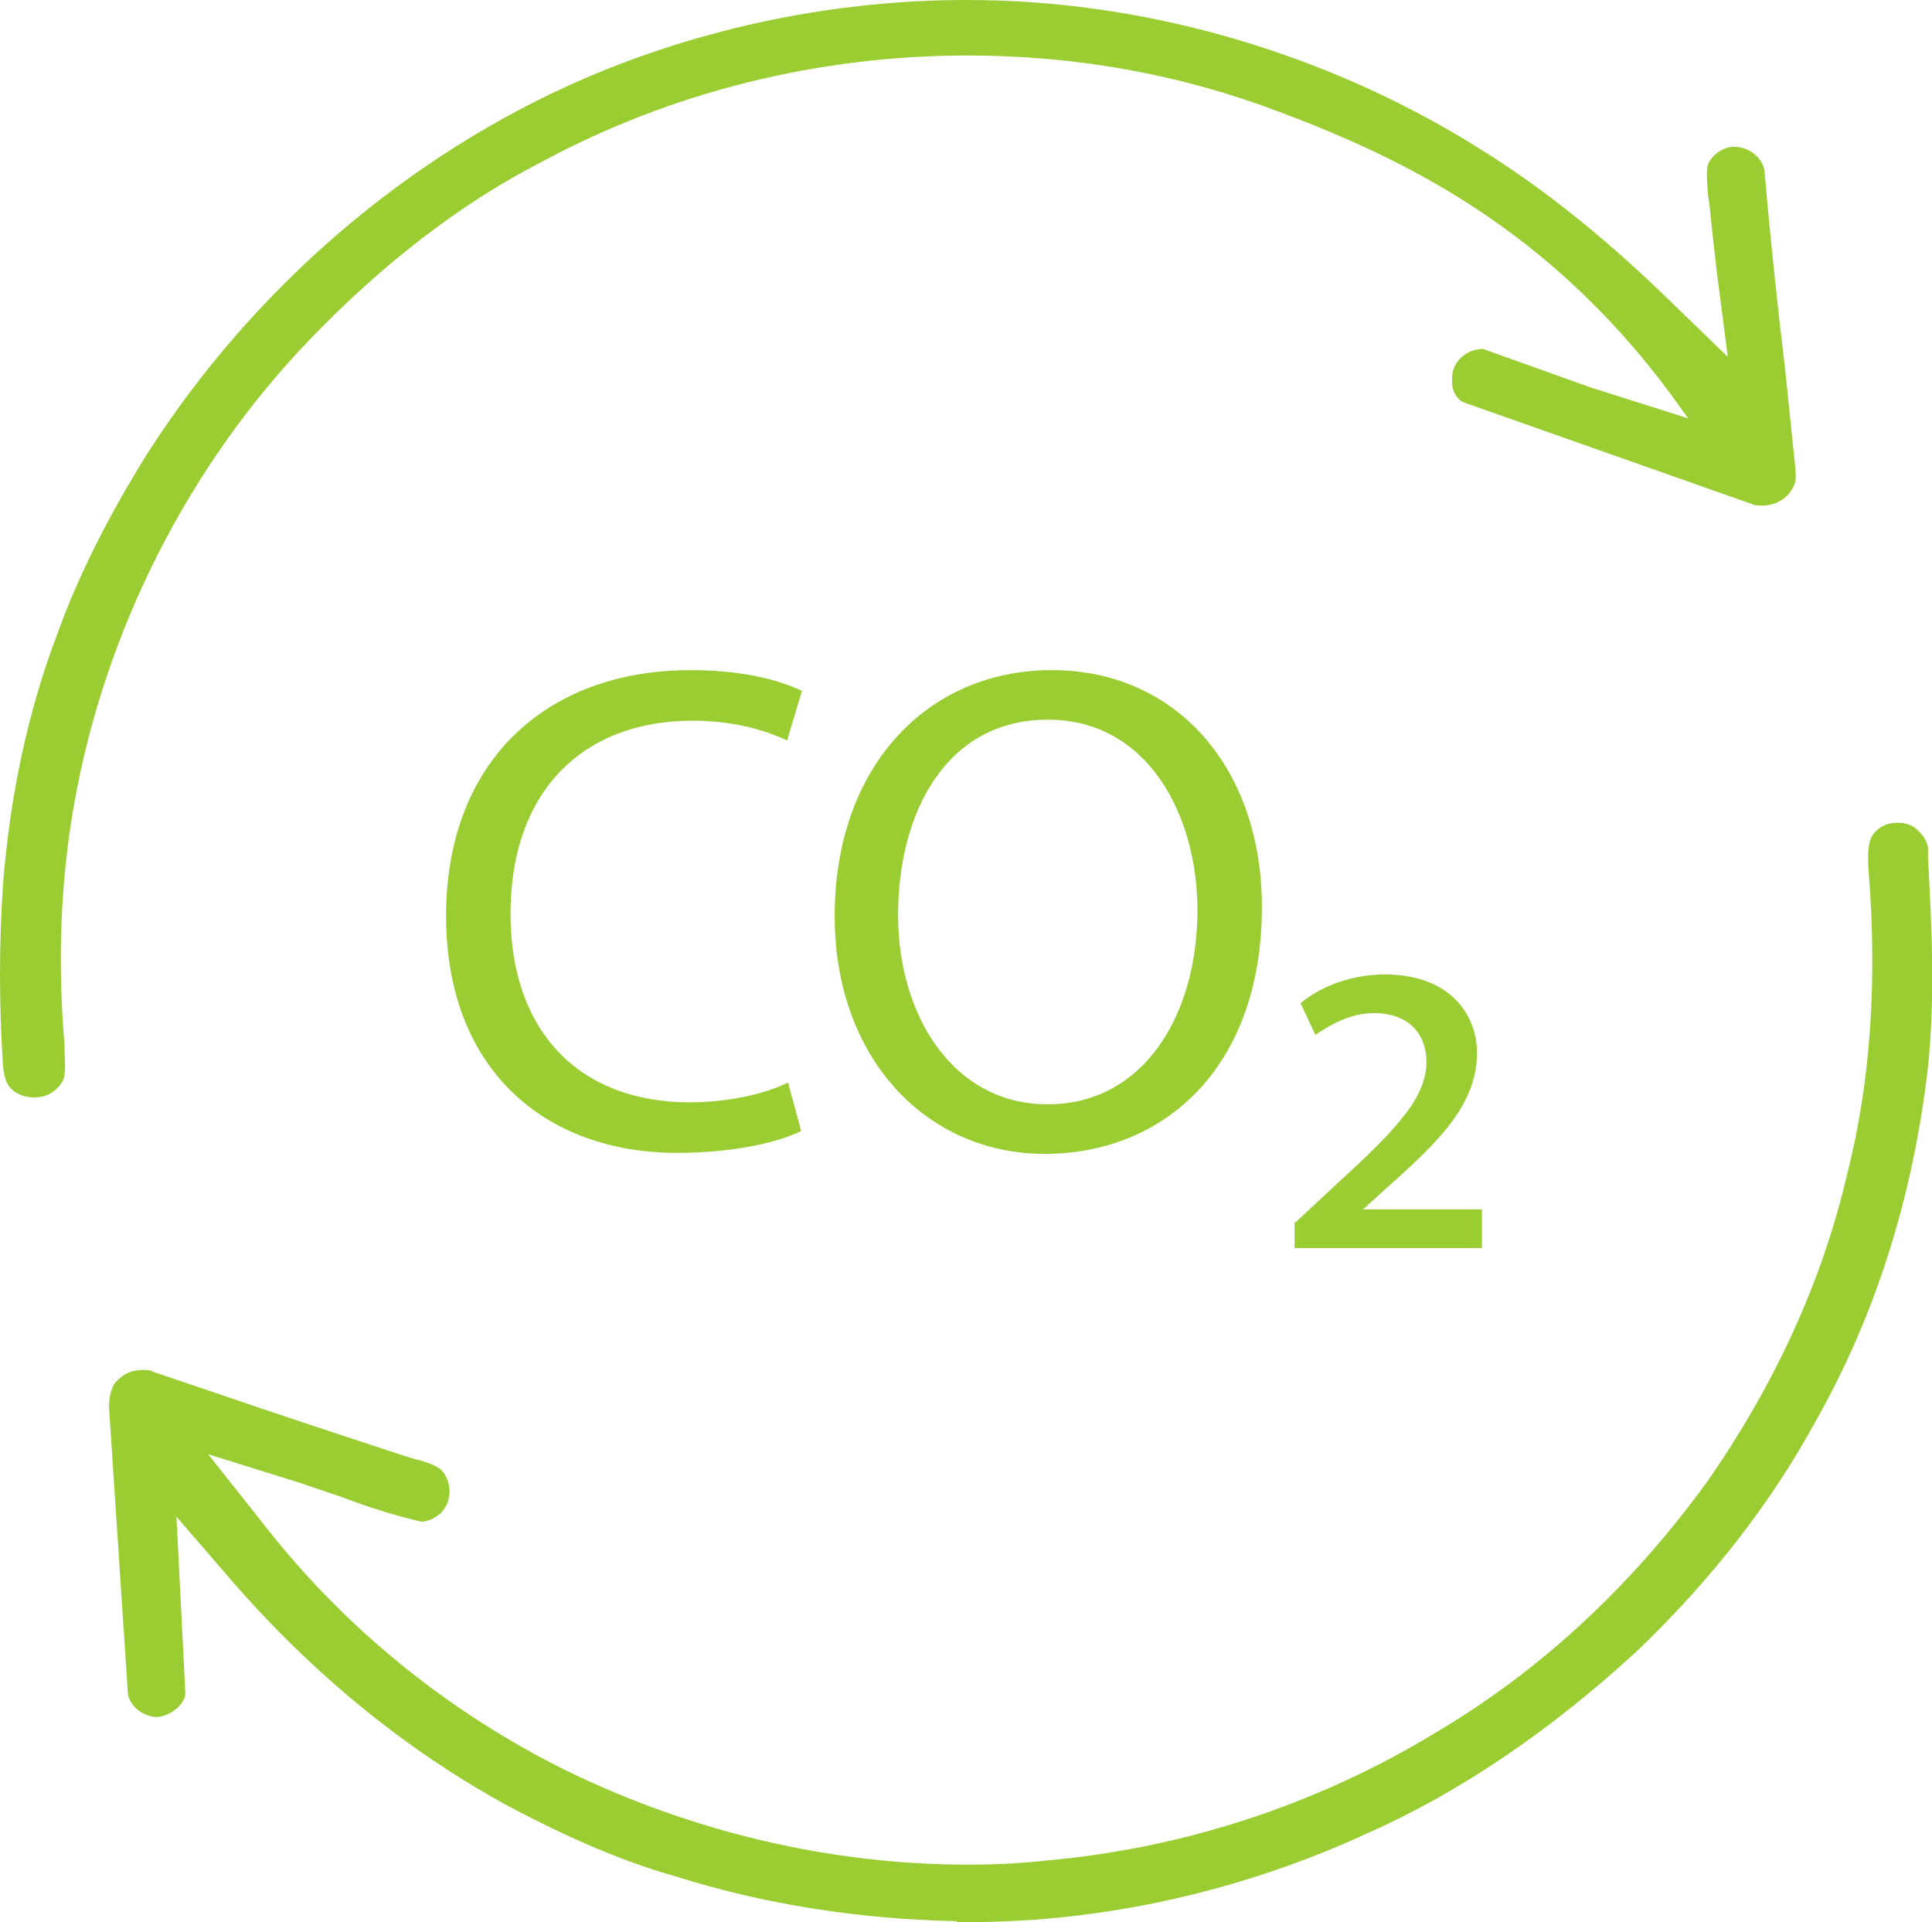
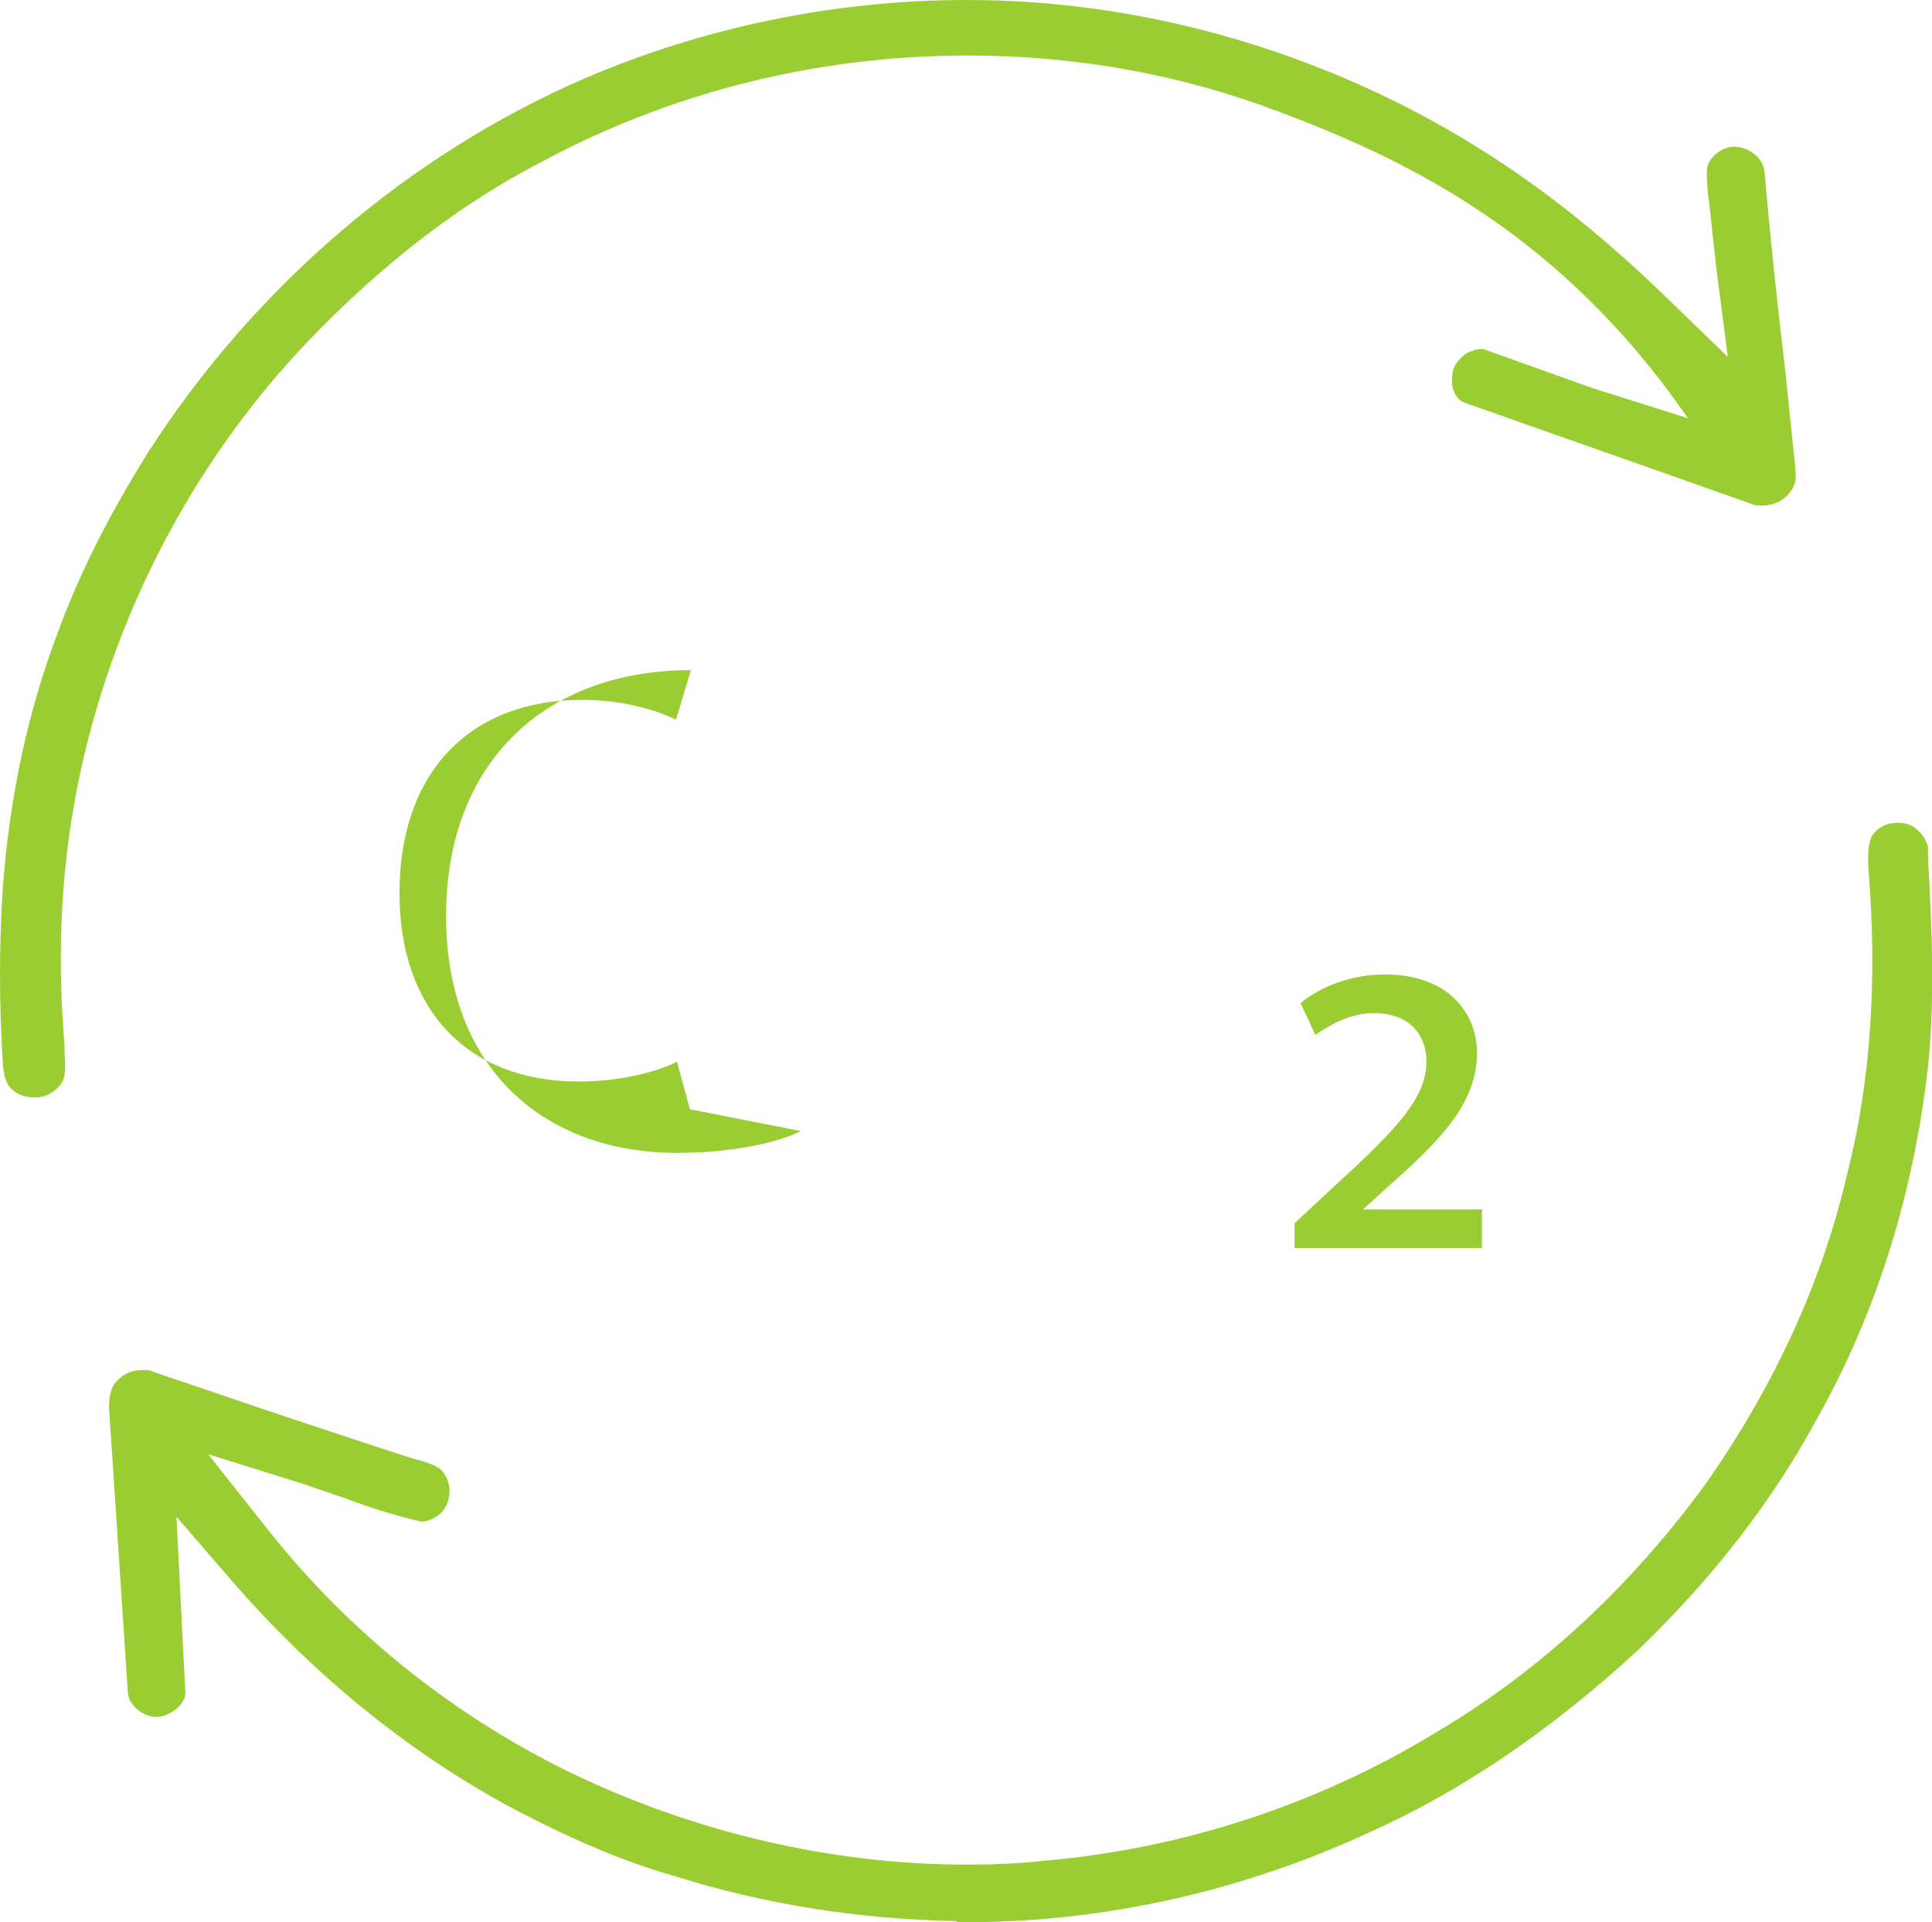
<svg xmlns="http://www.w3.org/2000/svg" id="Layer_1" viewBox="0 0 19.49 19.39">
  <path d="M.34,11.07c-.09,0-.17-.03-.23-.09-.05-.05-.07-.13-.08-.23-.04-.62-.04-1.23,0-1.82.07-.9.25-1.75.55-2.54.21-.58.51-1.18.91-1.82,1.07-1.67,2.63-3.01,4.41-3.78,1.21-.52,2.54-.79,3.85-.79.44,0,.87.03,1.3.09,1.37.19,2.71.68,3.86,1.4.63.39,1.25.88,1.9,1.51l.62.6-.11-.85-.04-.35c-.02-.19-.03-.31-.05-.44-.01-.14-.02-.24,0-.3.04-.1.16-.18.26-.18.17,0,.3.13.31.25.06.68.13,1.35.21,2.01l.08.78c.02.19.04.31.01.37-.05.13-.18.21-.32.21-.04,0-.08,0-.12-.02l-2.75-.97c-.08-.03-.16-.05-.19-.08-.06-.06-.08-.14-.07-.23,0-.09.05-.16.11-.21.06-.05.14-.07.2-.07l1.09.39.98.31-.18-.25c-1.24-1.67-2.69-2.37-3.94-2.84-1-.38-2.05-.57-3.15-.57-1.51,0-2.99.37-4.29,1.07-.82.42-1.61,1.03-2.35,1.8-1.22,1.27-2.06,2.93-2.37,4.67-.14.78-.17,1.6-.1,2.43,0,.18.03.33-.04.41-.06.08-.15.13-.25.13h-.02Z" fill="#9acd32" />
  <path d="M9.65,19.38c-.99-.02-1.94-.17-2.83-.45-.53-.15-1.07-.38-1.71-.72-1.02-.56-1.95-1.32-2.76-2.25l-.57-.66.09,1.78c0,.12-.17.24-.29.24-.14,0-.28-.12-.29-.24l-.19-2.88c0-.11.02-.22.09-.28.07-.07.15-.1.25-.1.04,0,.08,0,.11.02l.62.21c.64.22,1.28.43,1.92.64l.1.03c.12.03.24.07.28.13.1.13.08.32-.03.42-.06.05-.13.08-.19.08-.3-.07-.54-.15-.78-.24-.15-.05-.29-.1-.44-.15l-.93-.29.61.77c.8,1.01,1.83,1.84,3,2.42,1.27.62,2.67.95,4.05.95.26,0,.52-.01.78-.04,1.38-.12,2.74-.56,3.94-1.29,1.05-.62,1.97-1.47,2.74-2.53.69-.99,1.17-2.04,1.42-3.13.23-.91.3-1.93.21-3.04-.01-.14-.01-.31.06-.38.06-.07.14-.1.23-.1.08,0,.15.02.2.07.06.05.1.12.11.18v.11c.04.71.07,1.42,0,2.1-.15,1.31-.53,2.51-1.13,3.57-.45.83-1.06,1.61-1.8,2.32-.89.82-1.81,1.44-2.74,1.85-1.26.58-2.65.89-4.01.89h-.12Z" fill="#9acd32" />
-   <path d="M8.08,11.41c-.22.11-.67.22-1.25.22-1.33,0-2.33-.84-2.33-2.39s1-2.48,2.47-2.48c.59,0,.96.13,1.12.21l-.15.5c-.23-.11-.56-.2-.95-.2-1.11,0-1.84.71-1.84,1.95,0,1.16.67,1.9,1.81,1.9.37,0,.75-.08.99-.2l.13.48h0Z" fill="#9acd32" />
-   <path d="M12.73,9.15c0,1.62-.99,2.49-2.19,2.49s-2.12-.97-2.12-2.4c0-1.5.93-2.48,2.19-2.48s2.12.99,2.12,2.39ZM9.06,9.23c0,1.01.55,1.91,1.51,1.91s1.51-.89,1.51-1.96c0-.94-.49-1.92-1.51-1.92s-1.51.93-1.51,1.97Z" fill="#9acd32" />
+   <path d="M8.08,11.41c-.22.11-.67.22-1.25.22-1.33,0-2.33-.84-2.33-2.39s1-2.48,2.47-2.48l-.15.5c-.23-.11-.56-.2-.95-.2-1.11,0-1.84.71-1.84,1.95,0,1.16.67,1.9,1.81,1.9.37,0,.75-.08.99-.2l.13.48h0Z" fill="#9acd32" />
  <path d="M13.07,12.33l.44-.41c.58-.53.88-.85.88-1.21,0-.27-.17-.49-.53-.49-.25,0-.46.13-.59.22l-.15-.32c.19-.16.5-.29.85-.29.66,0,.93.41.93.79,0,.53-.4.91-.93,1.38l-.22.2h1.2v.39h-1.89v-.26h0Z" fill="#9acd32" />
</svg>